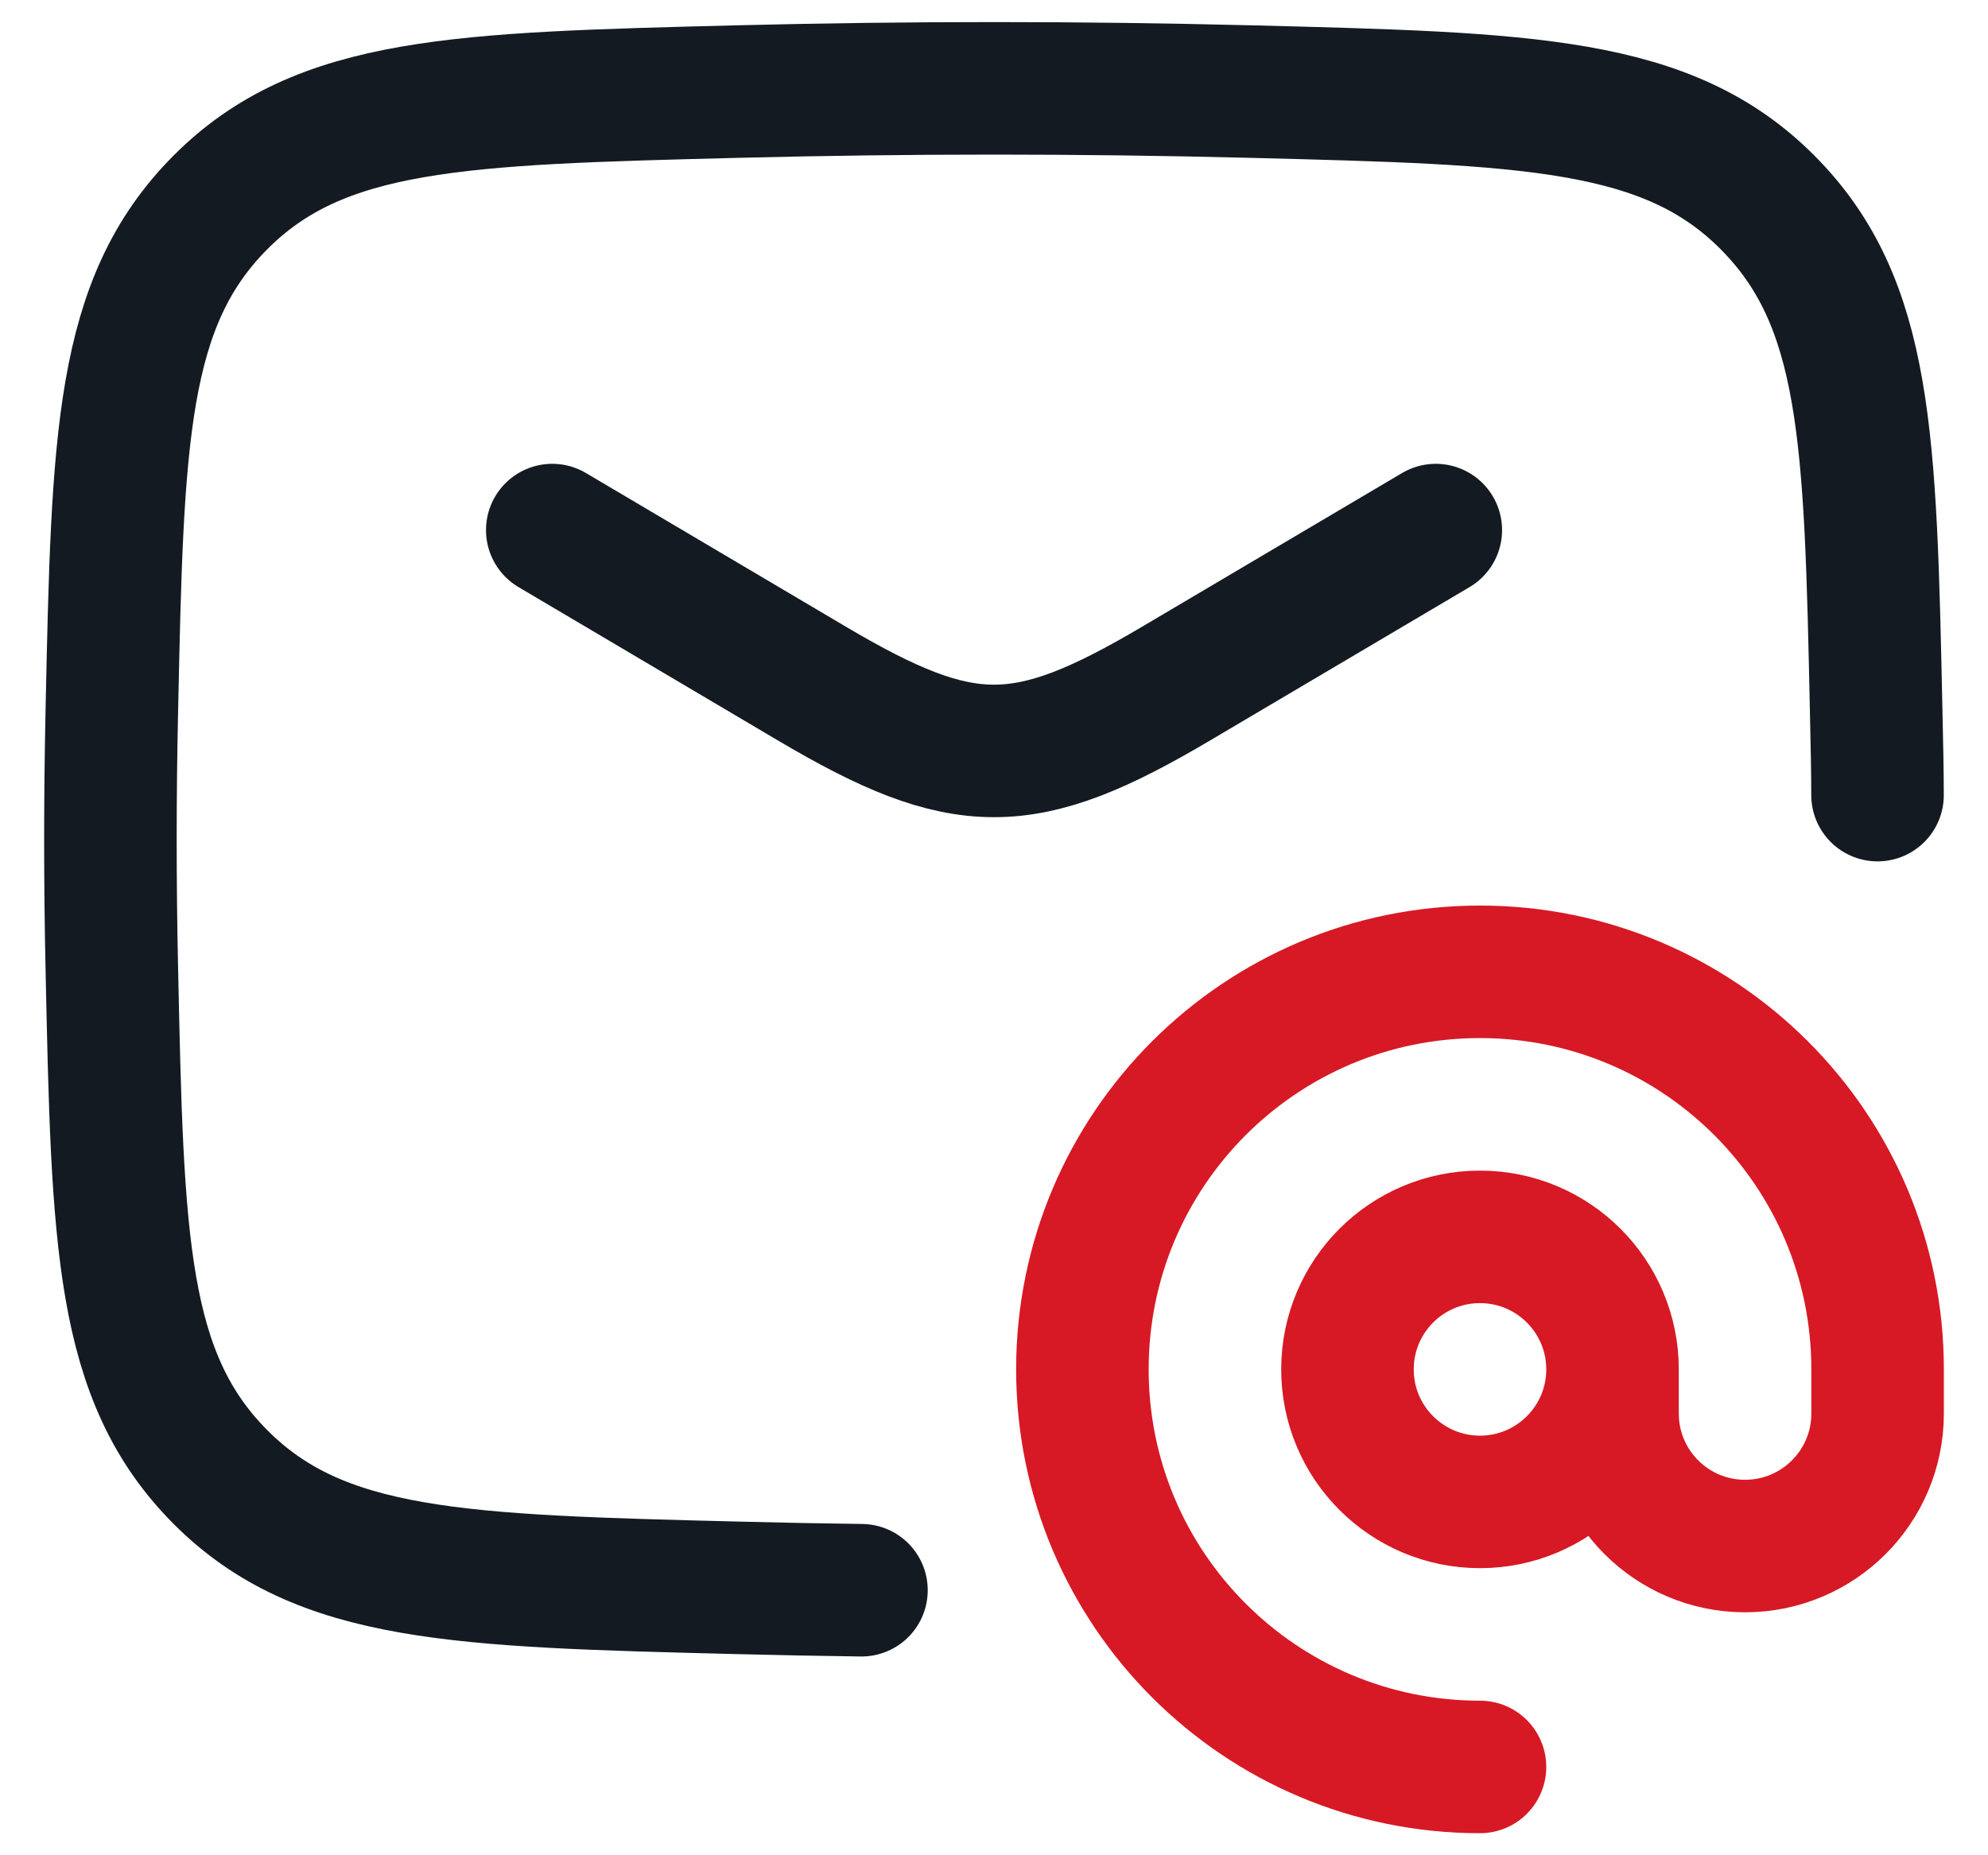
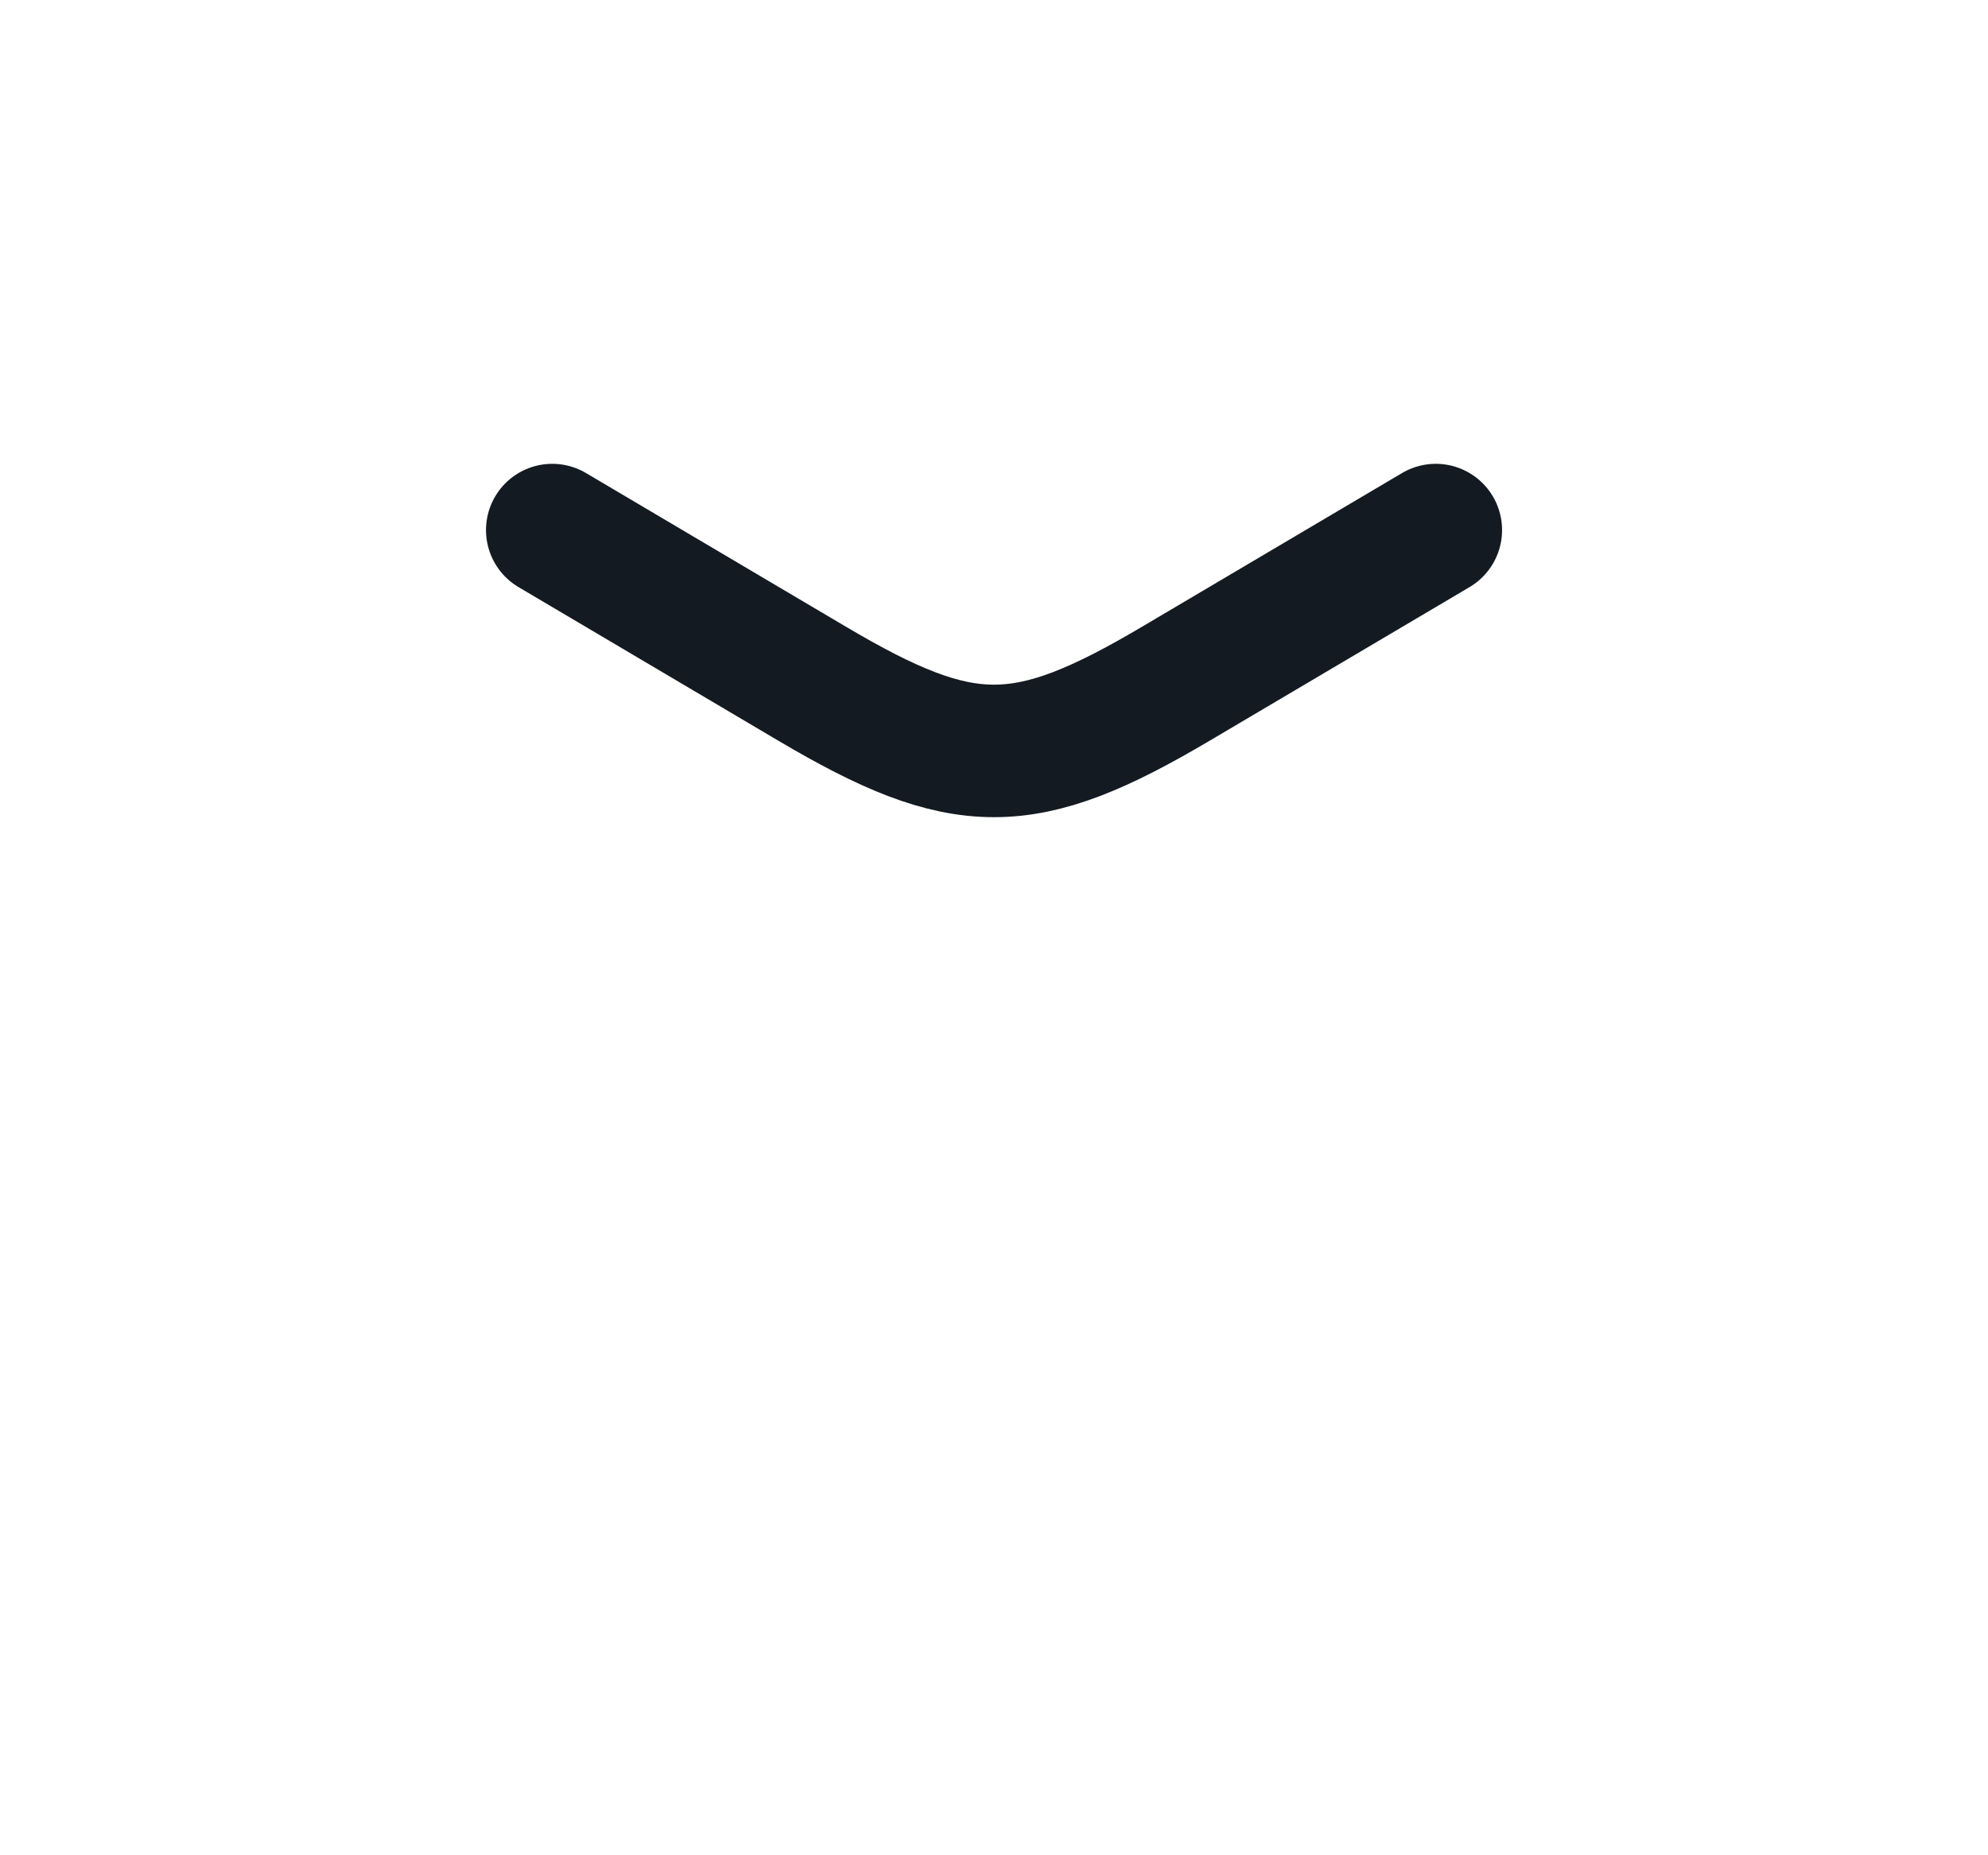
<svg xmlns="http://www.w3.org/2000/svg" width="30" height="28" viewBox="0 0 30 28" fill="none">
  <path d="M8.334 8L12.256 10.319C14.543 11.671 15.457 11.671 17.744 10.319L21.667 8" stroke="#141A21" stroke-width="2" stroke-linecap="round" stroke-linejoin="round" />
-   <path d="M13 24C12.378 23.992 11.756 23.98 11.132 23.964C6.934 23.859 4.835 23.806 3.326 22.291C1.818 20.776 1.775 18.732 1.688 14.642C1.659 13.327 1.659 12.02 1.688 10.705C1.775 6.615 1.818 4.57 3.326 3.055C4.835 1.54 6.934 1.488 11.132 1.382C13.719 1.317 16.281 1.317 18.868 1.382C23.066 1.488 25.165 1.54 26.673 3.055C28.181 4.57 28.225 6.615 28.312 10.705C28.325 11.31 28.332 11.595 28.333 12" stroke="#141A21" stroke-width="2" stroke-linecap="round" stroke-linejoin="round" />
-   <path d="M24.334 20.667C24.334 21.771 23.438 22.667 22.334 22.667C21.229 22.667 20.334 21.771 20.334 20.667C20.334 19.562 21.229 18.667 22.334 18.667C23.438 18.667 24.334 19.562 24.334 20.667ZM24.334 20.667V21.333C24.334 22.438 25.229 23.333 26.334 23.333C27.438 23.333 28.334 22.438 28.334 21.333V20.667C28.334 17.353 25.647 14.667 22.334 14.667C19.02 14.667 16.334 17.353 16.334 20.667C16.334 23.98 19.02 26.667 22.334 26.667" stroke="#D71925" stroke-width="2" stroke-linecap="round" stroke-linejoin="round" />
</svg>